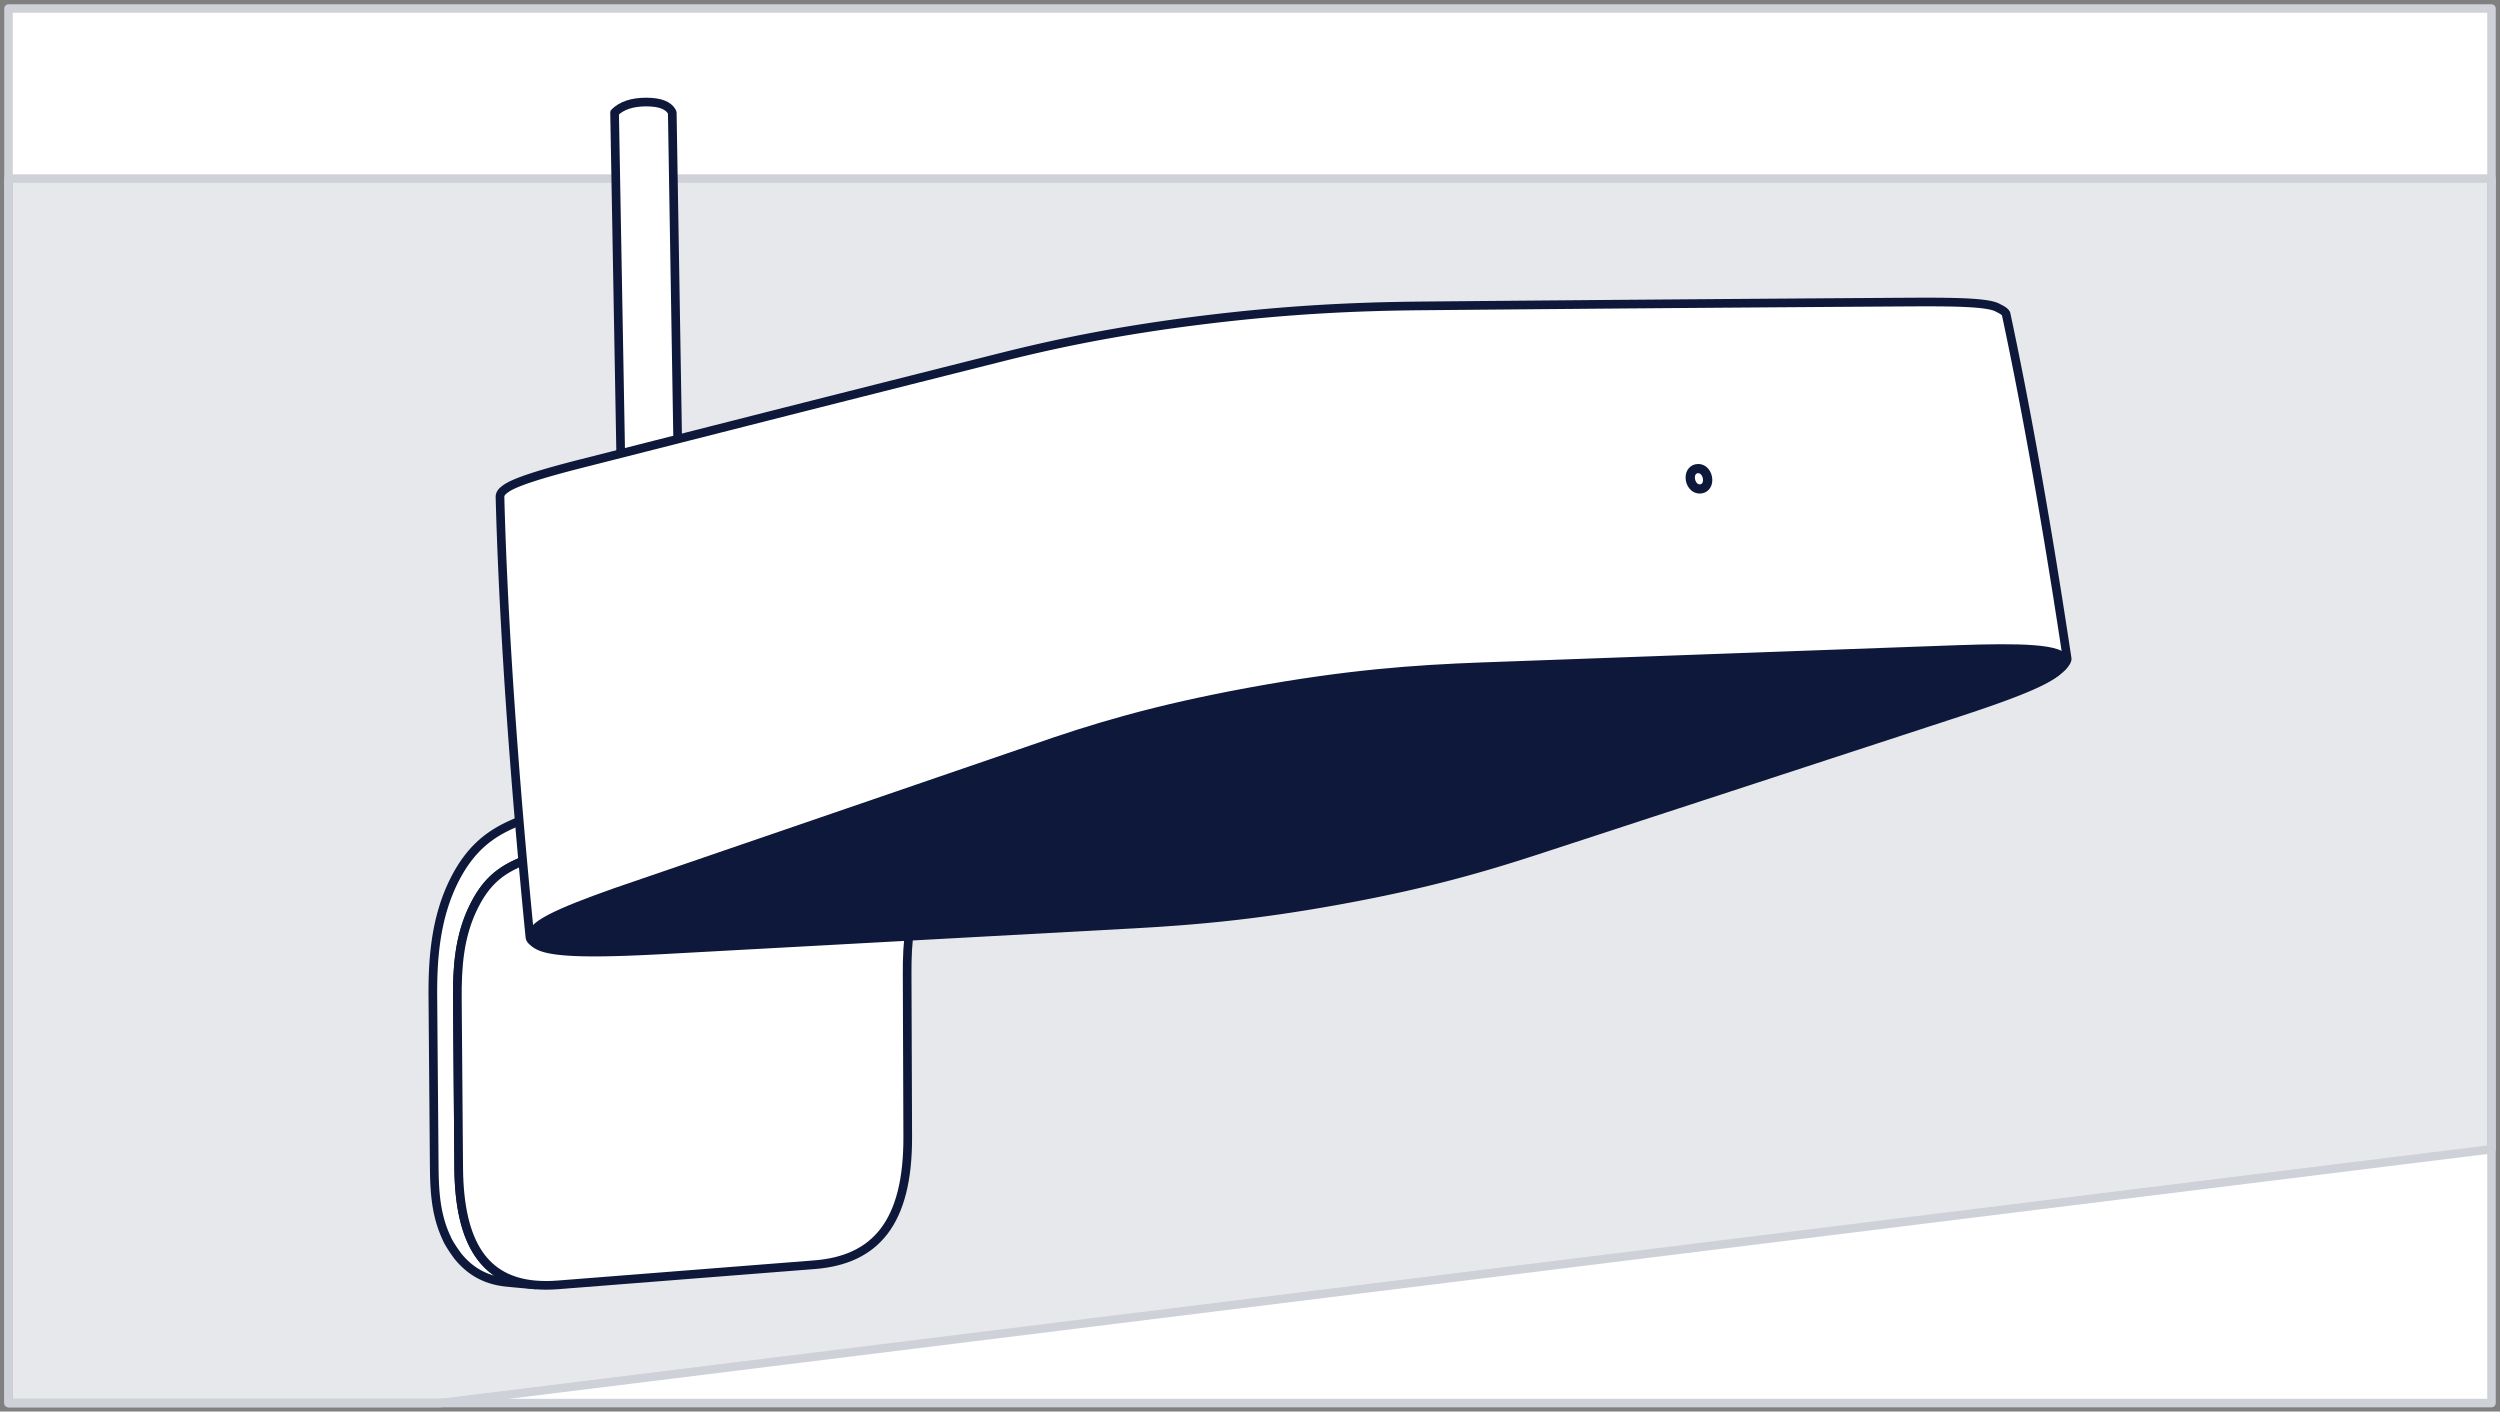
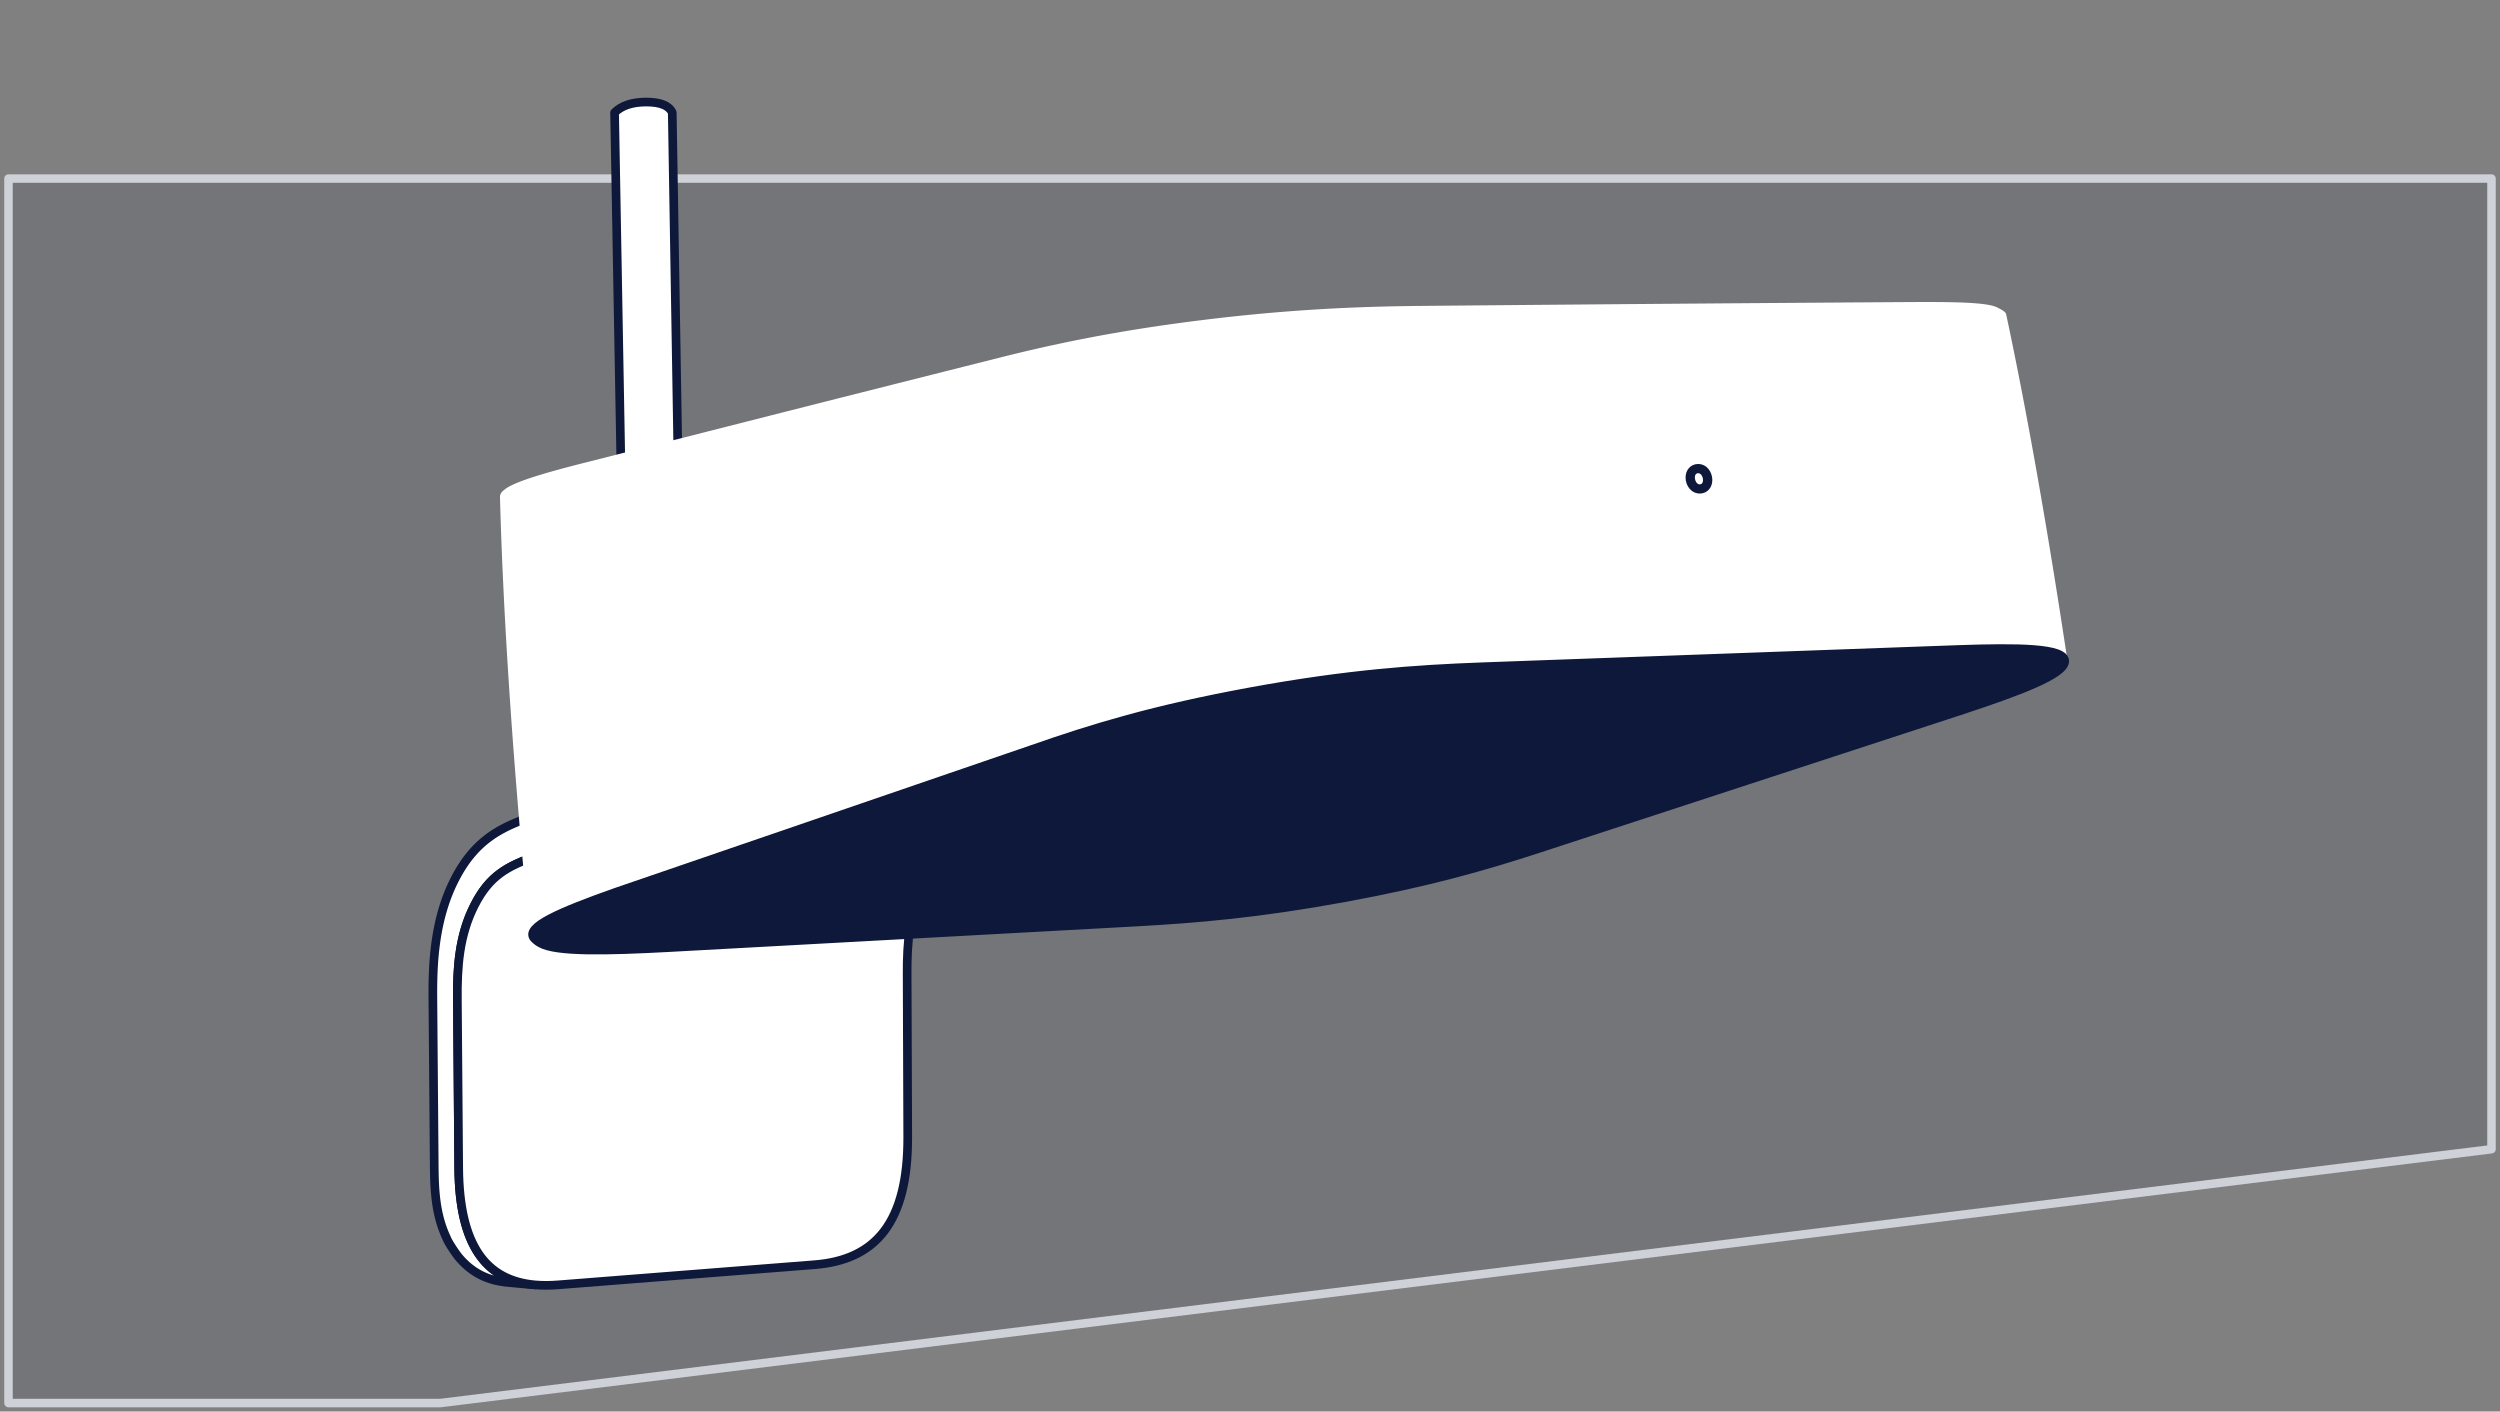
<svg xmlns="http://www.w3.org/2000/svg" width="294" height="166" viewBox="0 0 294 166">
  <rect x="0" y="0" width="294" height="166" fill="#808080" stroke="none" />
  <g fill="none" fill-rule="evenodd">
-     <path fill="#FFF" stroke="#CFD1D8" stroke-linecap="round" stroke-linejoin="round" d="M293 1H1v164h292z" />
    <path fill="#0D183A" fill-opacity=".1" stroke="#CFD1D8" stroke-linecap="round" stroke-linejoin="round" d="M1 21v144h50.783L293 135.146V21z" />
    <path fill="#FFF" stroke="#0D183A" stroke-linejoin="round" stroke-width="1.019" d="M72.275 13.239l1.073 59.744 6.7.094-.99-59.838C78.676 12.413 77.657 12 76.001 12s-2.898.413-3.726 1.239z" />
    <path fill="#FFF" d="M53.856 147.737c-.585-.777-1.183-1.729-1.331-2.131-1.312-2.769-1.436-5.647-1.46-8.53l-.16-19.671c-.035-4.256.209-9.34 2.565-13.97 2.346-4.607 5.351-6.057 8.683-7.271l.793 4.539c-3.269 1.173-5.38 2.258-7.166 5.787-1.784 3.522-2.03 7.224-1.993 11.145.051 6.579.104 13.152.156 19.718.072 9.099 3.199 13.24 8.99 13.75a165.224 165.224 0 0 1-3.473-.314c-2.014-.23-3.94-1.012-5.604-3.052" />
    <path stroke="#0D183A" stroke-linejoin="round" stroke-width="1.019" d="M53.856 147.737c-.585-.777-1.183-1.729-1.331-2.131-1.312-2.769-1.436-5.647-1.46-8.53l-.16-19.671c-.035-4.256.209-9.34 2.565-13.97 2.346-4.607 5.351-6.057 8.683-7.271l.793 4.539c-3.269 1.173-5.38 2.258-7.166 5.787-1.784 3.522-2.03 7.224-1.993 11.145.051 6.579.104 13.152.156 19.718.072 9.099 3.199 13.24 8.99 13.75a165.224 165.224 0 0 1-3.473-.314c-2.014-.23-3.94-1.012-5.604-3.052z" />
    <path fill="#FFF" d="M53.943 137.353c.072 9.1 3.198 13.24 8.99 13.75.851.075 1.76.072 2.724-.006l15.207-1.195c5.006-.395 9.981-.786 14.925-1.173 7.18-.566 11-4.942 10.96-15.053-.025-6.355-.047-12.716-.07-19.084-.017-3.798.243-7.37 2.065-10.79 1.825-3.422 3.961-4.467 7.272-5.613l-53.07 2.514c-3.269 1.174-5.38 2.258-7.165 5.786-1.785 3.524-2.031 7.226-1.994 11.145.051 6.58.103 13.154.156 19.72" />
    <path stroke="#0D183A" stroke-linejoin="round" stroke-width="1.019" d="M53.943 137.353c.072 9.1 3.198 13.24 8.99 13.75.851.075 1.76.072 2.724-.006l15.207-1.195c5.006-.395 9.981-.786 14.925-1.173 7.18-.566 11-4.942 10.96-15.053-.025-6.355-.047-12.716-.07-19.084-.017-3.798.243-7.37 2.065-10.79 1.825-3.422 3.961-4.467 7.272-5.613l-53.07 2.514c-3.269 1.174-5.38 2.258-7.165 5.786-1.785 3.524-2.031 7.226-1.994 11.145.051 6.58.103 13.154.156 19.72z" />
    <g>
      <path fill="#FFF" d="M242.528 78.4c.631-.628.57-.94.57-.94-2.842-18.887-5.424-32.34-7.18-40.528 0 0-.01-.286-.927-.71-1.164-.745-5.963-.728-11.724-.691h-.111c-9.02.06-18.155.126-27.41.198-9.48.075-18.655.154-28.488.244l-.12.002c-7.301.067-15.402.392-25.648 1.653-10.239 1.26-17.577 2.831-23.985 4.445l-.105.026a18648.95 18648.95 0 0 0-25.02 6.316l-24.06 6.114c-4.428 1.129-8.046 2.204-9.008 3.071l.002-.002c-.548.37-.515.828-.515.828.253 9.856 1.077 27.078 3.52 51.782.019.145.093.284.227.417 0 0 .36.36.71.528 1.825 1.043 7.698.918 14.974.528l55.106-3.015c7.249-.405 14.341-1.008 24.38-2.846 10.014-1.833 16.514-3.714 23.006-5.827 7.976-2.609 16.054-5.249 24.235-7.924 8.289-2.71 16.687-5.455 25.192-8.238 6.075-1.992 10.875-3.76 12.062-5.196" />
-       <path stroke="#0D183A" stroke-linecap="round" stroke-linejoin="round" stroke-width="1.019" d="M242.528 78.4c.631-.628.57-.94.57-.94-2.842-18.887-5.424-32.34-7.18-40.528 0 0-.01-.286-.927-.71-1.164-.745-5.963-.728-11.724-.691h-.111c-9.02.06-18.155.126-27.41.198-9.48.075-18.655.154-28.488.244l-.12.002c-7.301.067-15.402.392-25.648 1.653-10.239 1.26-17.577 2.831-23.985 4.445l-.105.026a18648.95 18648.95 0 0 0-25.02 6.316l-24.06 6.114c-4.428 1.129-8.046 2.204-9.008 3.071l.002-.002c-.548.37-.515.828-.515.828.253 9.856 1.077 27.078 3.52 51.782.019.145.093.284.227.417 0 0 .36.36.71.528 1.825 1.043 7.698.918 14.974.528l55.106-3.015c7.249-.405 14.341-1.008 24.38-2.846 10.014-1.833 16.514-3.714 23.006-5.827 7.976-2.609 16.054-5.249 24.235-7.924 8.289-2.71 16.687-5.455 25.192-8.238 6.075-1.992 10.875-3.76 12.062-5.196" />
      <path fill="#FFF" d="M63.572 110.918c1.826 1.042 7.699.918 14.975.528l55.106-3.016c7.249-.403 14.341-1.008 24.379-2.844 10.015-1.833 16.514-3.715 23.005-5.828l24.236-7.925c8.29-2.709 16.686-5.454 25.193-8.236 7.02-2.304 12.339-4.306 12.344-5.843.006-1.571-5.518-1.618-12.632-1.37l-55.979 2.03c-7.812.293-15.74.846-27.148 2.935-11.349 2.08-18.556 4.287-25.573 6.744l-49.082 16.84c-6.36 2.253-10.862 4.135-9.534 5.457 0 0 .36.361.71.528" />
      <path fill="#0D183A" stroke="#0D183A" stroke-linejoin="round" stroke-width="1.019" d="M63.572 110.918c1.826 1.042 7.699.918 14.975.528l55.106-3.016c7.249-.403 14.341-1.008 24.379-2.844 10.015-1.833 16.514-3.715 23.005-5.828l24.236-7.925c8.29-2.709 16.686-5.454 25.193-8.236 7.02-2.304 12.339-4.306 12.344-5.843.006-1.571-5.518-1.618-12.632-1.37l-55.979 2.03c-7.812.293-15.74.846-27.148 2.935-11.349 2.08-18.556 4.287-25.573 6.744l-49.082 16.84c-6.36 2.253-10.862 4.135-9.534 5.457 0 0 .36.361.71.528z" />
      <path fill="#FFF" d="M199.913 57.502c.542-.012.916-.45.91-1.065-.008-.653-.43-1.33-1.121-1.33-.565.012-.94.45-.933 1.066.007.653.428 1.33 1.12 1.33h.024z" />
      <path fill="#0D183A" d="M199.702 54.567c1.03 0 1.656.947 1.667 1.864.01.915-.598 1.593-1.444 1.612h-.001c-1.065 0-1.692-.949-1.7-1.866-.01-.915.598-1.592 1.445-1.61h.033m0 1.081h-.01c-.621.013-.418 1.313.198 1.313h.01c.621-.013.417-1.313-.198-1.313" />
    </g>
  </g>
</svg>